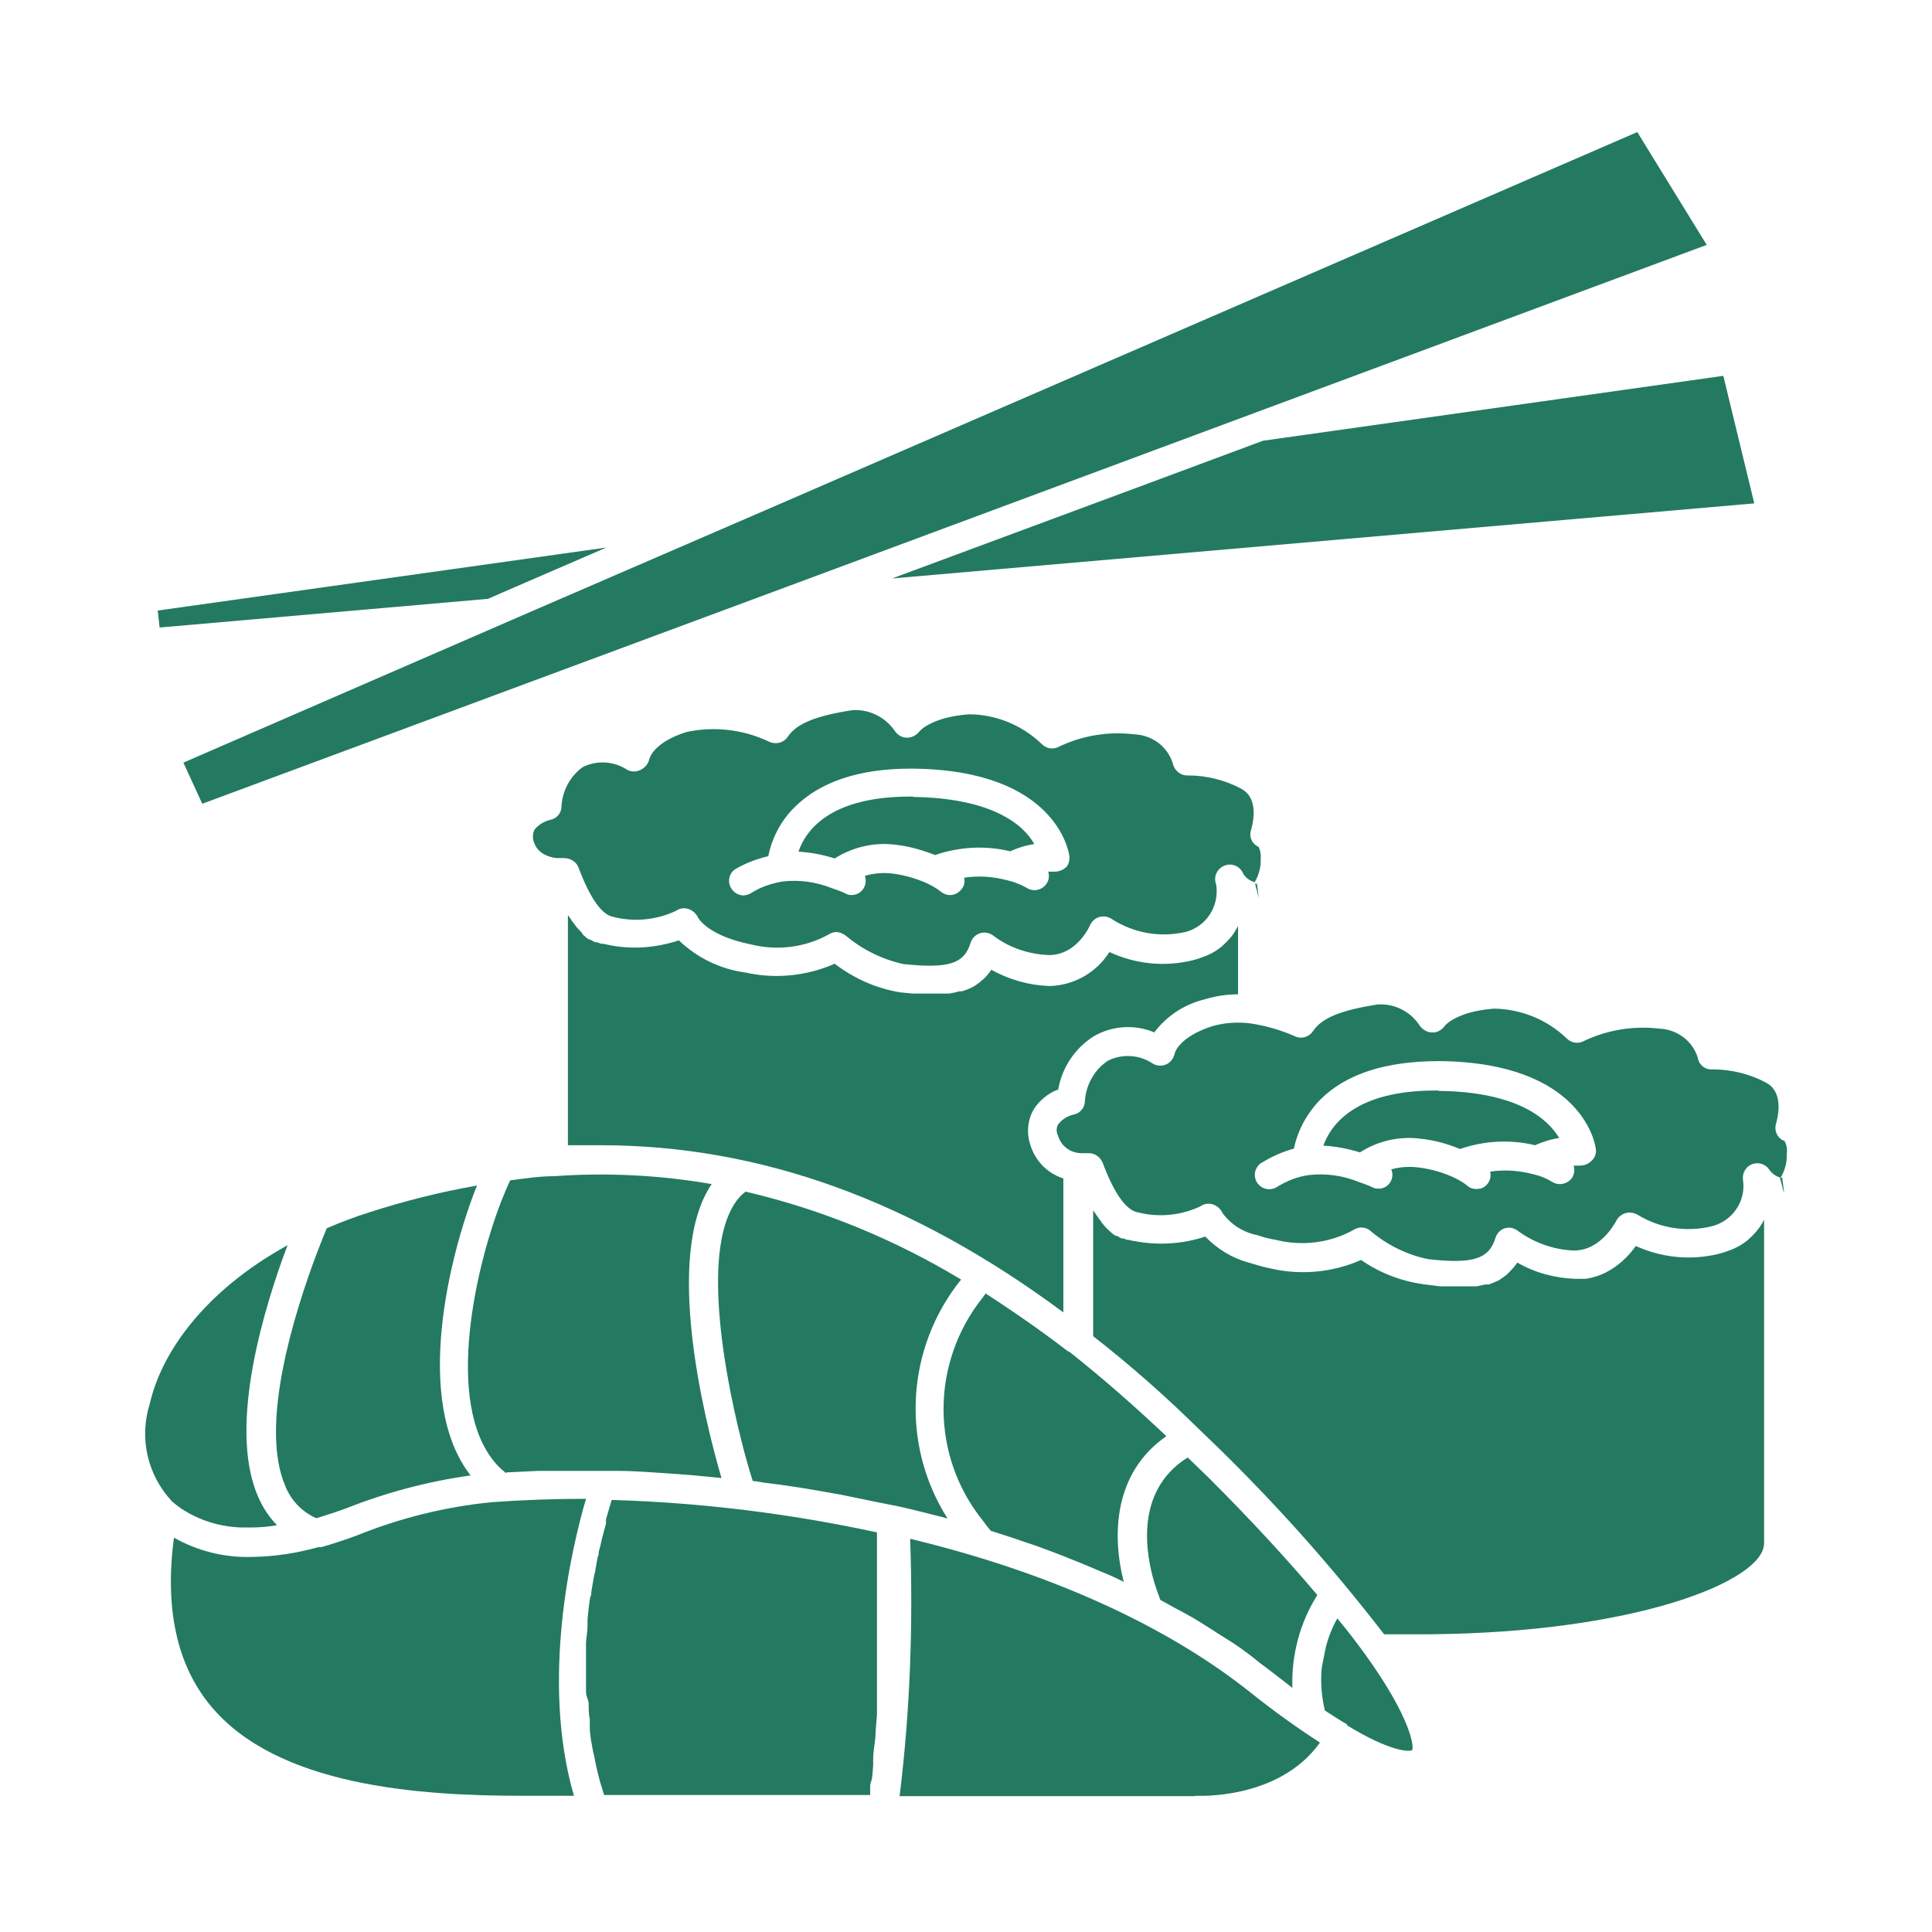
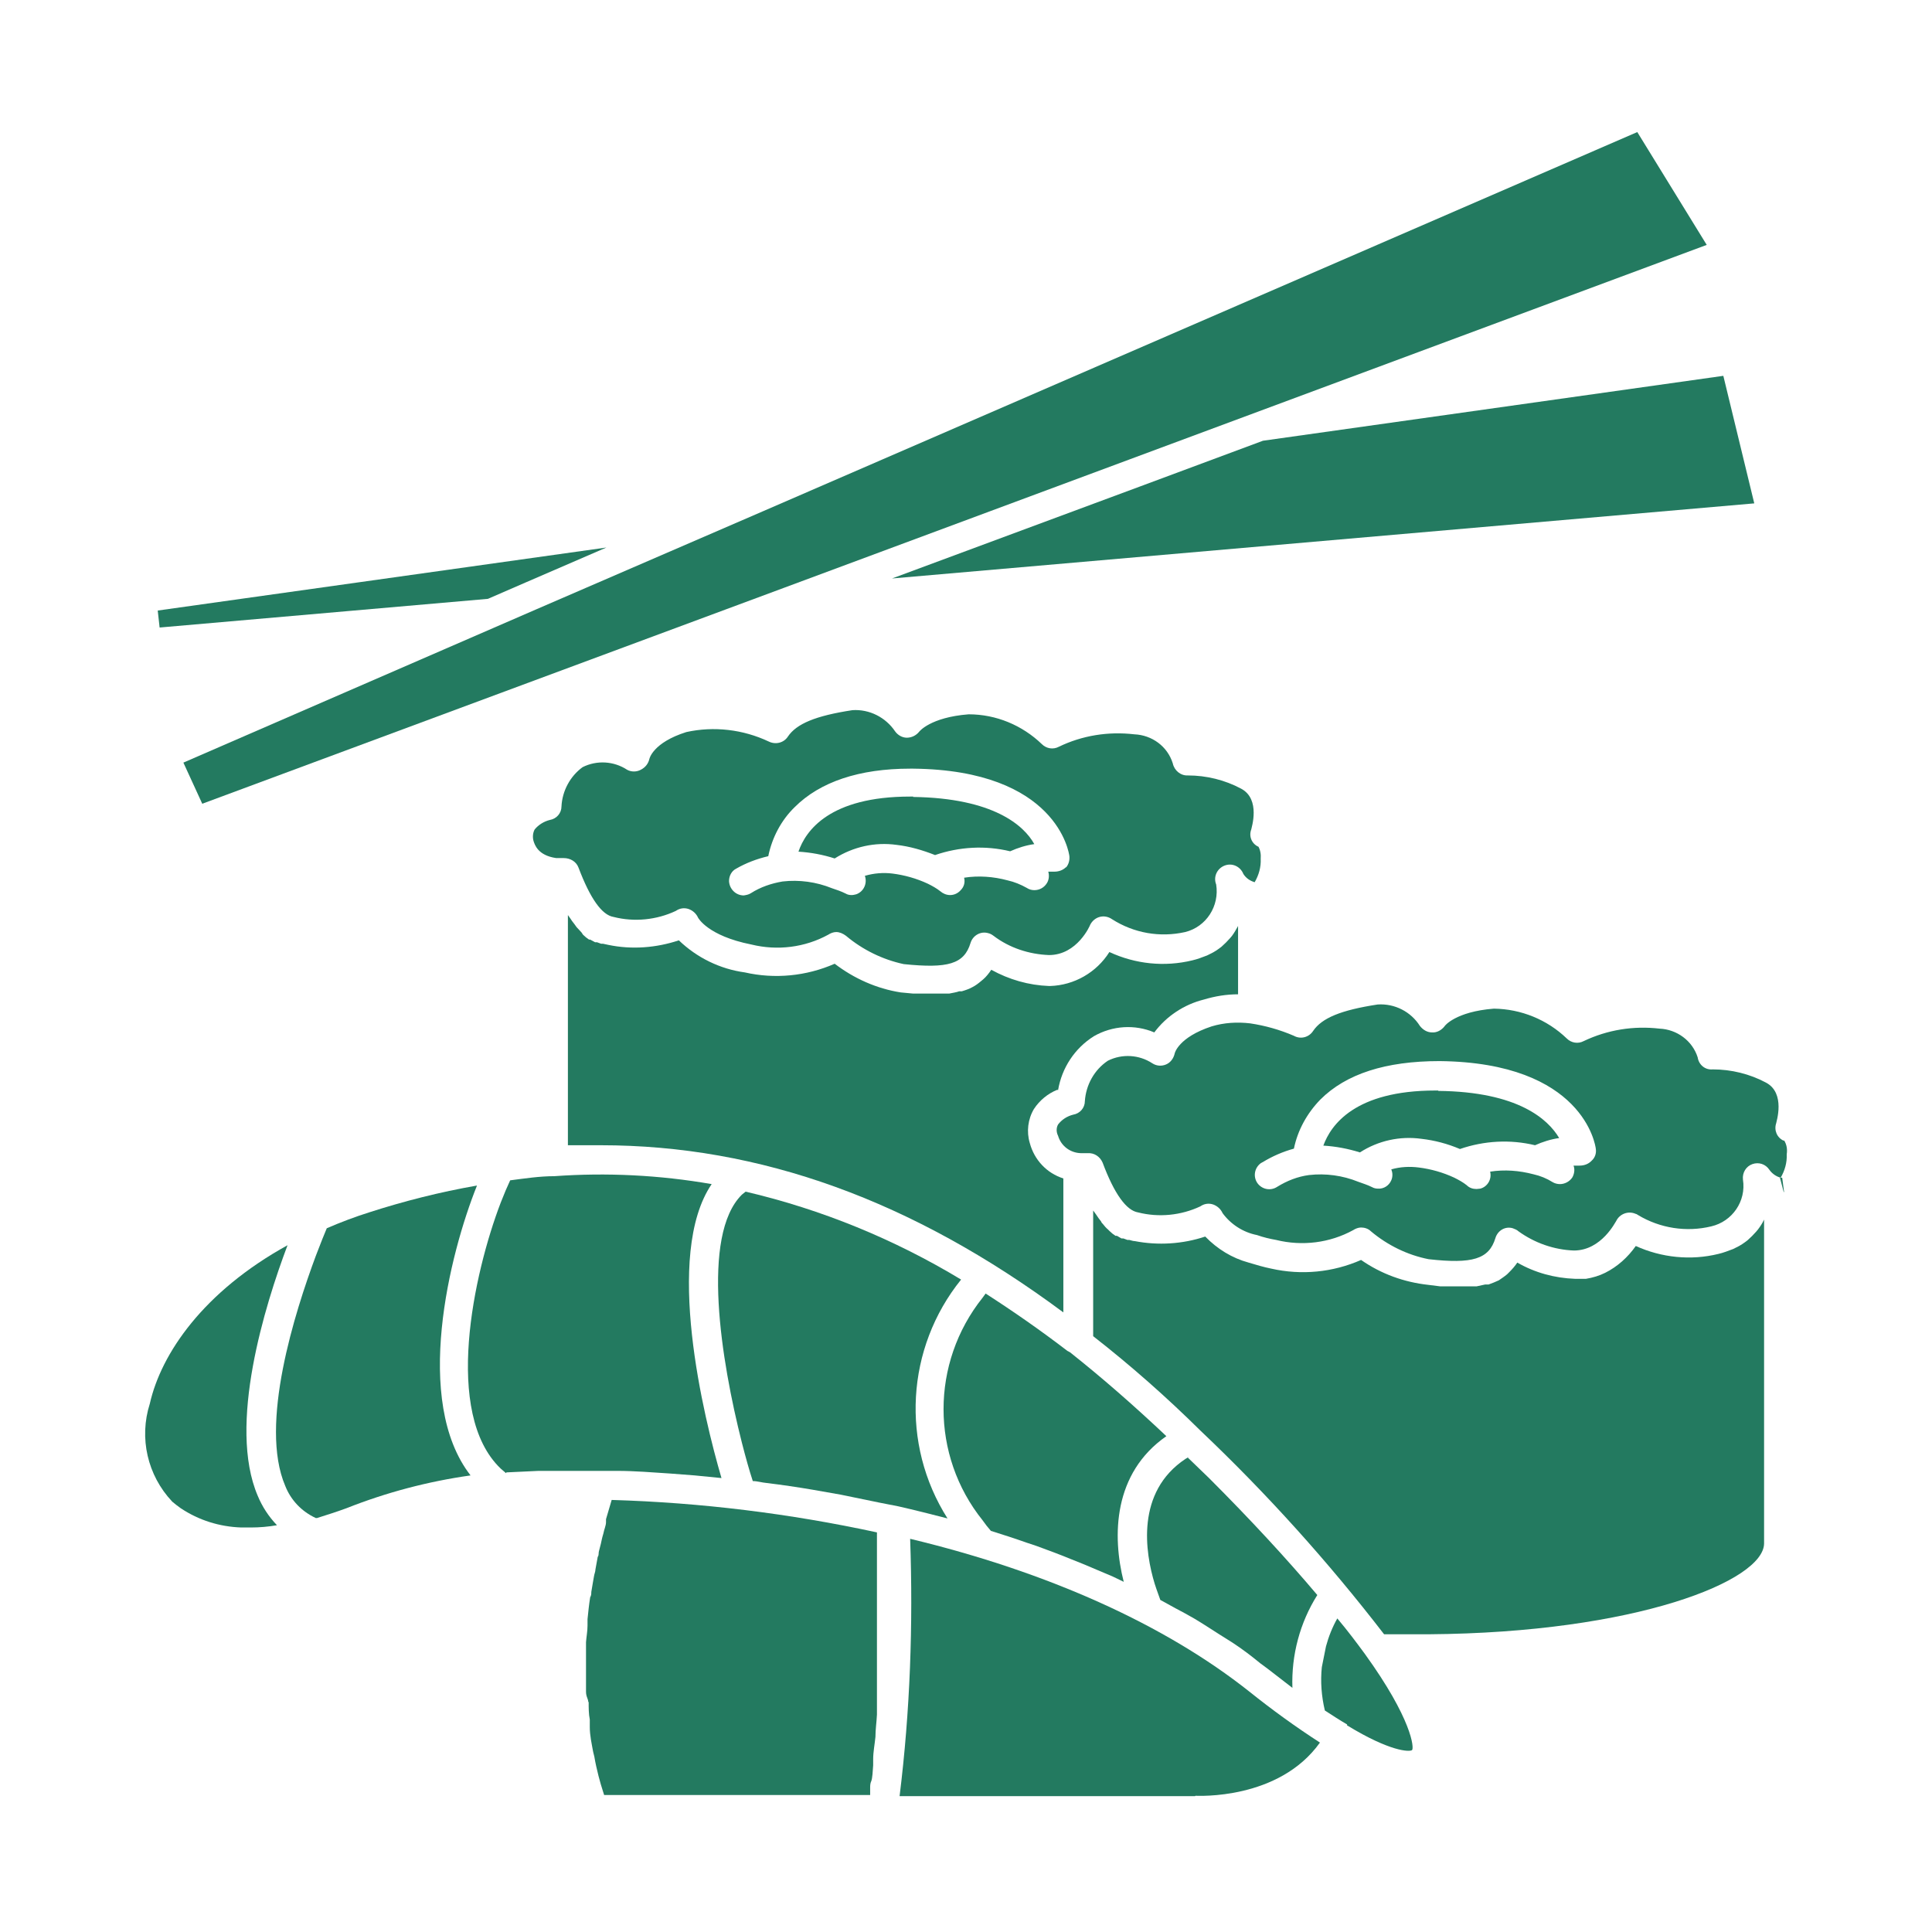
<svg xmlns="http://www.w3.org/2000/svg" id="Layer_1" data-name="Layer 1" version="1.1" viewBox="0 0 512 512">
  <defs>
    <style>
      .cls-1 {
        fill: #237a60;
        stroke-width: 0px;
      }
    </style>
  </defs>
  <path class="cls-1" d="M283,358.1c-7.3-5.6-14.5-10.6-21.8-15.3l-.8,1.1c-13.8,17.3-13.8,41.8,0,59,.7,1,1.4,1.9,2.2,2.8,3.2,1,6.3,2,9.4,3.1l2.7.9c3,1.1,6,2.2,8.9,3.4l3.5,1.4,7.8,3.3,2.9,1.4c-3.1-12.2-2.8-28.8,11.3-38.6-8.9-8.4-17.3-15.7-25.5-22.2l-.7-.4Z" />
  <path class="cls-1" d="M357.1,457.3h0c11.3,6.9,16.4,7,17.1,6.5.6-.5,0-8.2-12.5-25.5h0c-2.2-3-4.6-6.2-7.3-9.4-1.3,2.3-2.3,4.8-3,7.4l-1.1,5.5c-.4,3.8-.1,7.7.8,11.5,2,1.3,4,2.6,5.9,3.7v.3Z" />
  <path class="cls-1" d="M238.1,399.2c4.4,1,8.7,2.1,13,3.2-12.5-19.7-11-45.2,3.6-63.3-17.7-10.7-37-18.6-57.1-23.3l-1,.8c-10.9,10.8-5.5,44,0,65.7,1,3.9,2,7.5,2.9,10.2,1.2,0,2.4.4,3.6.5,4.1.5,8.2,1.1,12.3,1.8l7.4,1.3,10.2,2.1,5.1,1h0Z" />
  <path class="cls-1" d="M314.9,386.2l-.7.4c-13.3,8.8-10.7,24.9-8.2,33.1.6,1.9,1.2,3.4,1.5,4.3l4,2.2c1.7.9,3.4,1.8,5.1,2.8,1.7,1,4.3,2.7,6.5,4.1l3.5,2.2c2.6,1.7,5.1,3.6,7.4,5.5l1.9,1.4c2.3,1.8,4.5,3.5,6.6,5.1-.3-8.7,2-17.3,6.6-24.6-8.1-9.6-17.7-20-28.7-31l-5.7-5.5Z" />
  <path class="cls-1" d="M45.7,398h0c.7.6,1.5,1.2,2.2,1.7,4.8,3.2,10.3,4.9,16,5.1h2.6c2.3,0,4.6-.2,6.9-.6-2.2-2.3-3.9-4.9-5.1-7.8-8-18.7,1.9-50.5,7.9-66.4-22.3,12.3-33.5,28.7-36.5,42-2.9,9.1-.6,19,5.9,25.9Z" />
  <path class="cls-1" d="M126.3,314.2c-9.7,1.7-19.2,4.1-28.5,7.1-3.8,1.2-7.5,2.6-11.2,4.2-.6,1.4-1.6,3.9-2.9,7.3-5.5,14.8-15.1,44.7-8.1,61,1.5,3.8,4.4,6.8,8.1,8.5h.3c2.5-.8,5.1-1.6,7.8-2.6,10.6-4.2,21.6-7.1,32.9-8.7-15.3-19.7-5.6-58.6,1.7-76.8Z" />
  <path class="cls-1" d="M134.2,390.2l8.5-.4h20.9c4.6,0,9.3.4,14,.7l6.5.5,7.1.7c-4.7-16.1-15.3-59.2-2.6-77.9-13.8-2.4-27.8-3.1-41.7-2.1-3.9,0-7.8.6-11.7,1.1-.8,1.7-1.6,3.6-2.5,5.9-7.2,18.8-15.3,55.9,0,70.5.5.4.9.8,1.4,1.2Z" />
  <path class="cls-1" d="M156,451c0,1.6,0,3.2.3,4.7v2c0,2.2.5,4.4.9,6.6.1.4.2.8.3,1.2.3,1.8.7,3.5,1.1,5.1l.6,2.2c.3,1,.6,1.9.9,2.9h70.5v-1.8c0-.6,0-1.3.3-1.9.3-.7.4-2.8.5-4.2v-1.6c0-1.9.4-3.9.6-5.9h0c0-1.9.3-3.9.4-5.9v-46.4c0-.4,0-.9,0-1.3v-.6c-23.1-5-46.6-7.9-70.3-8.6-.4,1.3-.9,3-1.5,5.1,0,.3,0,.5,0,.8,0,.9-.5,1.9-.7,3-.3,1.1-.3,1-.4,1.5-.1.5-.4,1.9-.7,2.9-.3,1,0,1.2-.4,1.8l-.6,3.3c0,.6-.3,1.2-.4,1.9-.1.7-.5,2.7-.7,4.1,0,.5,0,.9-.3,1.4-.3,1.9-.5,3.8-.7,5.8v1.7c0,1.5-.3,3-.4,4.4v13.1c0,1.4.6,1.9.6,2.8Z" />
-   <path class="cls-1" d="M138.1,475.9h14c-8.9-30.6-.6-65.8,3.2-78.7-8.5,0-16.9.3-25,.9-12.3,1.2-24.3,4.2-35.7,8.8-3.2,1.2-6.3,2.2-9.4,3.1h-.8c-5.7,1.6-11.6,2.5-17.5,2.6h-.4c-7.1.2-14.2-1.6-20.4-5.1-2.5,18.8.8,33.7,9.6,44.4,17.6,21.5,55.5,24,82.5,24Z" />
  <path class="cls-1" d="M316.8,475.9c.5,0,22.1,1.2,33-14.1-6.5-4.2-12.7-8.7-18.7-13.5-22.3-17.7-53.3-31.7-89.9-40.5.8,22.8,0,45.6-2.8,68.2h78.3Z" />
  <path class="cls-1" d="M467.5,409.1v-85.9h0c-.4.9-1,1.8-1.6,2.6l-.5.6c-.7.8-1.5,1.6-2.3,2.3h0c-.9.7-1.9,1.4-3,1.9l-.8.4c-1.3.5-2.6,1-3.9,1.3-7.3,1.8-15.1,1-21.9-2.1-2.1,3-4.9,5.5-8.1,7.1-1.6.8-3.3,1.3-5.1,1.6-1,0-1.9,0-2.9,0-5.4-.2-10.6-1.6-15.3-4.3-.6.9-1.3,1.7-2.1,2.5l-.6.6c-.7.6-1.5,1.1-2.2,1.6h0c-.9.4-1.8.8-2.7,1.1h-.9l-2.3.5h-.6c-.9,0-1.8,0-2.8,0h-6.2l-3.2-.4c-6.4-.7-12.5-2.9-17.8-6.6-7.5,3.3-15.8,4.1-23.8,2.3-2-.4-4-1-6-1.6-4.4-1.2-8.3-3.6-11.5-6.9-6,2-12.5,2.4-18.7,1.2-.5,0-.9-.2-1.4-.3h-.5l-1.1-.4h-.5l-1.2-.7h-.4c-.6-.4-1.1-.8-1.6-1.3-.1-.1-.3-.3-.4-.4-.5-.4-.9-.9-1.3-1.4-.2-.2-.4-.4-.5-.7-.5-.6-.9-1.2-1.3-1.8l-.5-.7-.3-.4v33.3c10,7.8,19.5,16.2,28.5,25.1,17.6,16.7,33.8,34.7,48.6,53.9h11.8c55-.4,88.9-14.2,88.9-24.1Z" />
  <path class="cls-1" d="M472.8,315.9l-.5-3.8h-.6l1,3.8Z" />
  <path class="cls-1" d="M472.7,302.3c-1.8-.8-2.6-2.8-2-4.6,0-.3,2.6-8-2.7-10.8-4.3-2.3-9.2-3.5-14.1-3.5-2,.2-3.7-1.2-4-3.2-1.4-4.4-5.5-7.4-10.1-7.6-6.9-.8-13.8.3-20.1,3.3-1.5.8-3.3.5-4.5-.7-5.2-5-12.1-7.8-19.3-7.9-10.2.8-13.1,4.6-13.1,4.7-.8,1-2,1.7-3.3,1.6-1.3,0-2.4-.7-3.2-1.7-2.4-3.8-6.7-6-11.2-5.7-9.8,1.5-14.8,3.6-17.1,7-1.1,1.7-3.3,2.3-5.1,1.3-3.7-1.6-7.6-2.7-11.6-3.3-3.4-.4-6.9-.2-10.2.8-8.8,2.9-9.8,7.1-9.8,7.2-.3,1.3-1.1,2.4-2.3,2.9-1.2.5-2.5.4-3.6-.3-3.5-2.3-8-2.6-11.8-.7-3.6,2.4-5.8,6.4-6.1,10.7,0,1.8-1.3,3.3-3.1,3.6-1.6.4-3,1.3-4,2.6-.5.9-.5,2,0,3,.8,2.7,3.2,4.5,6,4.6.6,0,1.3,0,1.9,0h0c1.7-.1,3.2.9,3.9,2.5,3.1,8.3,6.3,12.7,9.4,13.2,5.5,1.4,11.4.8,16.5-1.6,1-.7,2.2-.9,3.4-.5,1.1.4,2,1.2,2.5,2.3h0c2.2,3,5.5,5.1,9.1,5.8,1.7.6,3.4,1,5.1,1.3,6.9,1.7,14.2.8,20.4-2.6.6-.4,1.4-.7,2.1-.7.9,0,1.9.3,2.6,1,4.4,3.7,9.7,6.3,15.3,7.4,11.6,1.3,16,0,17.7-5.6.6-2,2.6-3.2,4.6-2.6.5.2,1.1.4,1.5.8,4.3,3.1,9.4,4.9,14.7,5.1,7.4,0,11.1-7.8,11.2-7.8.9-1.9,3.2-2.8,5.2-1.9.2,0,.4.2.6.3,5.8,3.5,12.8,4.6,19.4,3,5.6-1.3,9.3-6.7,8.4-12.4-.2-1.8.8-3.5,2.5-4.1,1.7-.6,3.5,0,4.5,1.5.7,1,1.8,1.8,3,2.1h0c1.1-1.9,1.7-4,1.6-6.2.2-1.3,0-2.6-.7-3.7ZM421.7,307.7c-.8.8-1.9,1.2-3.1,1.2h-1.6c.4,1,.2,2.2-.3,3.1-.7,1.1-2,1.8-3.3,1.8-.7,0-1.4-.2-1.9-.5-1.6-1-3.3-1.7-5.1-2.1h0c-3.8-1-7.7-1.3-11.5-.7.5,2-.7,4-2.6,4.5-.3,0-.7.1-1,.1-1,0-1.9-.3-2.6-1-1-.8-2.1-1.4-3.3-2h0c-3-1.4-6.2-2.3-9.4-2.7-2.4-.3-4.9-.2-7.3.5.4.9.4,2,0,2.9-.6,1.4-2,2.3-3.5,2.2-.5,0-1.1-.1-1.6-.4-1.2-.6-2.5-1-3.6-1.4h0c-4.2-1.7-8.7-2.3-13.1-1.8h0c-3,.4-5.8,1.5-8.4,3.1-1.8,1.2-4.1.7-5.3-1-1.2-1.8-.7-4.1,1-5.3.1,0,.3-.2.4-.2,2.6-1.6,5.4-2.8,8.3-3.6,1-4.9,3.5-9.4,7-13,6.8-6.8,17.3-10.2,31.6-10.2,38.1.4,41.3,22.3,41.4,23.2.2,1.2-.2,2.4-1.1,3.2h0Z" />
  <path class="cls-1" d="M381.2,289h-.8c-21.3,0-27.7,9.1-29.7,14.6,3.3.2,6.5.8,9.7,1.8,4.8-3.1,10.6-4.4,16.3-3.6,3.5.4,6.9,1.3,10.2,2.7,6.4-2.2,13.3-2.6,19.9-1,2-.9,4.2-1.6,6.4-1.9-2.9-4.9-10.8-12.3-32.1-12.5Z" />
  <path class="cls-1" d="M280.4,288.9c1-5.9,4.4-11.1,9.5-14.3,4.9-2.8,10.8-3.2,16-1,3.2-4.3,7.9-7.4,13.1-8.7,3-.9,6-1.4,9.1-1.4v-18.1h0c-.5.9-1,1.8-1.6,2.6l-.5.6c-.7.8-1.5,1.6-2.3,2.3h0c-.9.7-1.9,1.4-3,1.9l-.8.4c-1.3.5-2.6,1-3.9,1.3-7.4,1.8-15.1,1-22-2.2-3.4,5.4-9.3,8.8-15.7,9h-.3c-5.4-.2-10.6-1.7-15.3-4.3-.6.9-1.3,1.8-2.1,2.5l-.6.5c-.7.6-1.5,1.2-2.3,1.6h0c-.9.5-1.8.8-2.8,1.1h-.7c-.8.3-1.7.4-2.6.6h-.4c-1,0-1.9,0-2.9,0h-6.4l-3.2-.3c-6.4-1-12.4-3.7-17.5-7.6-7.5,3.3-15.9,4.1-23.8,2.3-6.6-.9-12.7-3.9-17.5-8.5-6,2-12.5,2.5-18.7,1.2l-1.4-.3h-.5l-1.1-.4h-.5l-1.3-.7h-.3c-.6-.4-1.1-.8-1.6-1.3l-.4-.6-1.3-1.4-.5-.7c-.5-.6-.9-1.2-1.3-1.8l-.5-.7v-.3,61.3h8.7c42.2,0,82.6,14.6,122.6,44.3v-35.5c-4.4-1.4-7.7-4.9-8.9-9.4-.9-3-.5-6.3,1.1-9,1.5-2.3,3.7-4.1,6.2-5.1Z" />
  <path class="cls-1" d="M333.5,224.4c-1.8-.8-2.6-2.8-1.9-4.6,0-.3,2.6-8-2.7-10.8-4.3-2.3-9.2-3.5-14.1-3.5-1.9.1-3.6-1.3-4-3.2-1.4-4.5-5.5-7.5-10.2-7.7-6.9-.8-13.8.3-20,3.3-1.5.8-3.3.5-4.5-.7-5.2-5-12.1-7.9-19.4-7.9-10.2.8-13.1,4.6-13.1,4.6-.8,1-2,1.6-3.3,1.6-1.2,0-2.4-.7-3.1-1.7-2.5-3.7-6.8-5.9-11.3-5.6-9.8,1.5-14.8,3.6-17.1,7-1.1,1.7-3.3,2.2-5.1,1.3-6.8-3.2-14.5-4.1-21.8-2.5-8.9,2.8-9.8,7.1-9.8,7.1-.3,1.3-1.1,2.3-2.3,2.9-1.1.6-2.5.6-3.6,0-3.5-2.3-8-2.6-11.8-.7-3.3,2.4-5.4,6.3-5.6,10.4,0,1.8-1.3,3.3-3.1,3.6-1.6.4-3,1.3-4,2.5-.5.9-.6,2.1-.3,3.1.3.9,1.1,3.8,6,4.5.7,0,1.4,0,2,0,1.7,0,3.3.9,3.9,2.5,3.1,8.2,6.2,12.6,9.3,13.1,5.5,1.4,11.4.8,16.5-1.6,1-.7,2.2-.9,3.4-.5,1.1.4,2,1.2,2.5,2.3,0,0,2.5,4.8,14.1,7.1,6.9,1.7,14.2.8,20.4-2.6.6-.4,1.4-.7,2.1-.7.9,0,1.8.4,2.6,1,4.4,3.7,9.7,6.3,15.3,7.5,11.7,1.2,16,0,17.7-5.6.6-2,2.7-3.2,4.7-2.6.5.1,1,.4,1.4.7,4.2,3.2,9.4,4.9,14.7,5.1,7.5,0,10.9-7.9,10.9-8,.5-1,1.4-1.8,2.5-2.1,1.1-.3,2.3-.1,3.3.6,5.8,3.7,12.7,4.9,19.4,3.4,5.6-1.4,9.1-6.9,8.2-12.6-.8-2,.2-4.2,2.2-5,2-.8,4.2.2,5,2.2.7,1.1,1.7,1.8,3,2.2h0c1.1-1.9,1.7-4,1.6-6.2.1-1.2-.1-2.4-.7-3.4ZM282.5,229.8c-.8.8-1.9,1.2-3.1,1.2h-1.6c.3,1,.2,2.2-.4,3.1-.7,1.1-1.9,1.8-3.3,1.8-.7,0-1.4-.2-2-.6-1.6-.9-3.3-1.6-5.1-2h0c-3.7-1-7.7-1.3-11.5-.7.3,1.2,0,2.4-.9,3.3-.7.8-1.7,1.3-2.8,1.3-1,0-1.9-.4-2.6-1-1-.8-2.1-1.4-3.3-2h0c-3-1.4-6.2-2.3-9.4-2.7-2.4-.3-4.9-.1-7.3.6.7,2-.3,4.2-2.3,4.9-.4.1-.8.2-1.2.2-.6,0-1.1-.1-1.6-.4-1.2-.6-2.4-1-3.6-1.4h0c-4.2-1.7-8.7-2.3-13.1-1.8h0c-3,.5-5.9,1.5-8.4,3.1-.6.4-1.3.5-1.9.6-2.1,0-3.8-1.7-3.9-3.8,0-1.4.7-2.7,1.9-3.3,2.6-1.5,5.5-2.6,8.5-3.3,1-4.9,3.4-9.5,7-13,6.7-6.7,17.1-10.2,30.6-10.2h.8c38.1.4,41.3,22.3,41.4,23.2.1,1.1-.2,2.2-.9,3Z" />
-   <path class="cls-1" d="M333.6,238h0l-.5-3.8h-.5l1,3.8Z" />
  <path class="cls-1" d="M242,211.1h-.8c-21.3,0-27.7,9-29.6,14.6,3.3.2,6.5.8,9.6,1.8,4.9-3.1,10.7-4.4,16.4-3.6,3.5.4,6.9,1.4,10.2,2.7,6.4-2.2,13.3-2.6,19.9-1,2-.9,4.2-1.6,6.4-1.9-2.7-4.9-10.8-12.2-32.1-12.5Z" />
  <polygon class="cls-1" points="42.3 166.3 129.3 158.7 139.2 154.4 160.7 145.1 41.8 161.8 42.3 166.3" />
  <polygon class="cls-1" points="456.7 99.6 334.7 116.8 301.9 129 236.4 153.3 464.9 133.4 456.7 99.6" />
  <polygon class="cls-1" points="202.4 135.4 142.3 161.4 48.6 202.1 53.6 213 207.7 155.8 299.2 121.8 452.3 64.9 433.9 35 202.4 135.4" />
</svg>